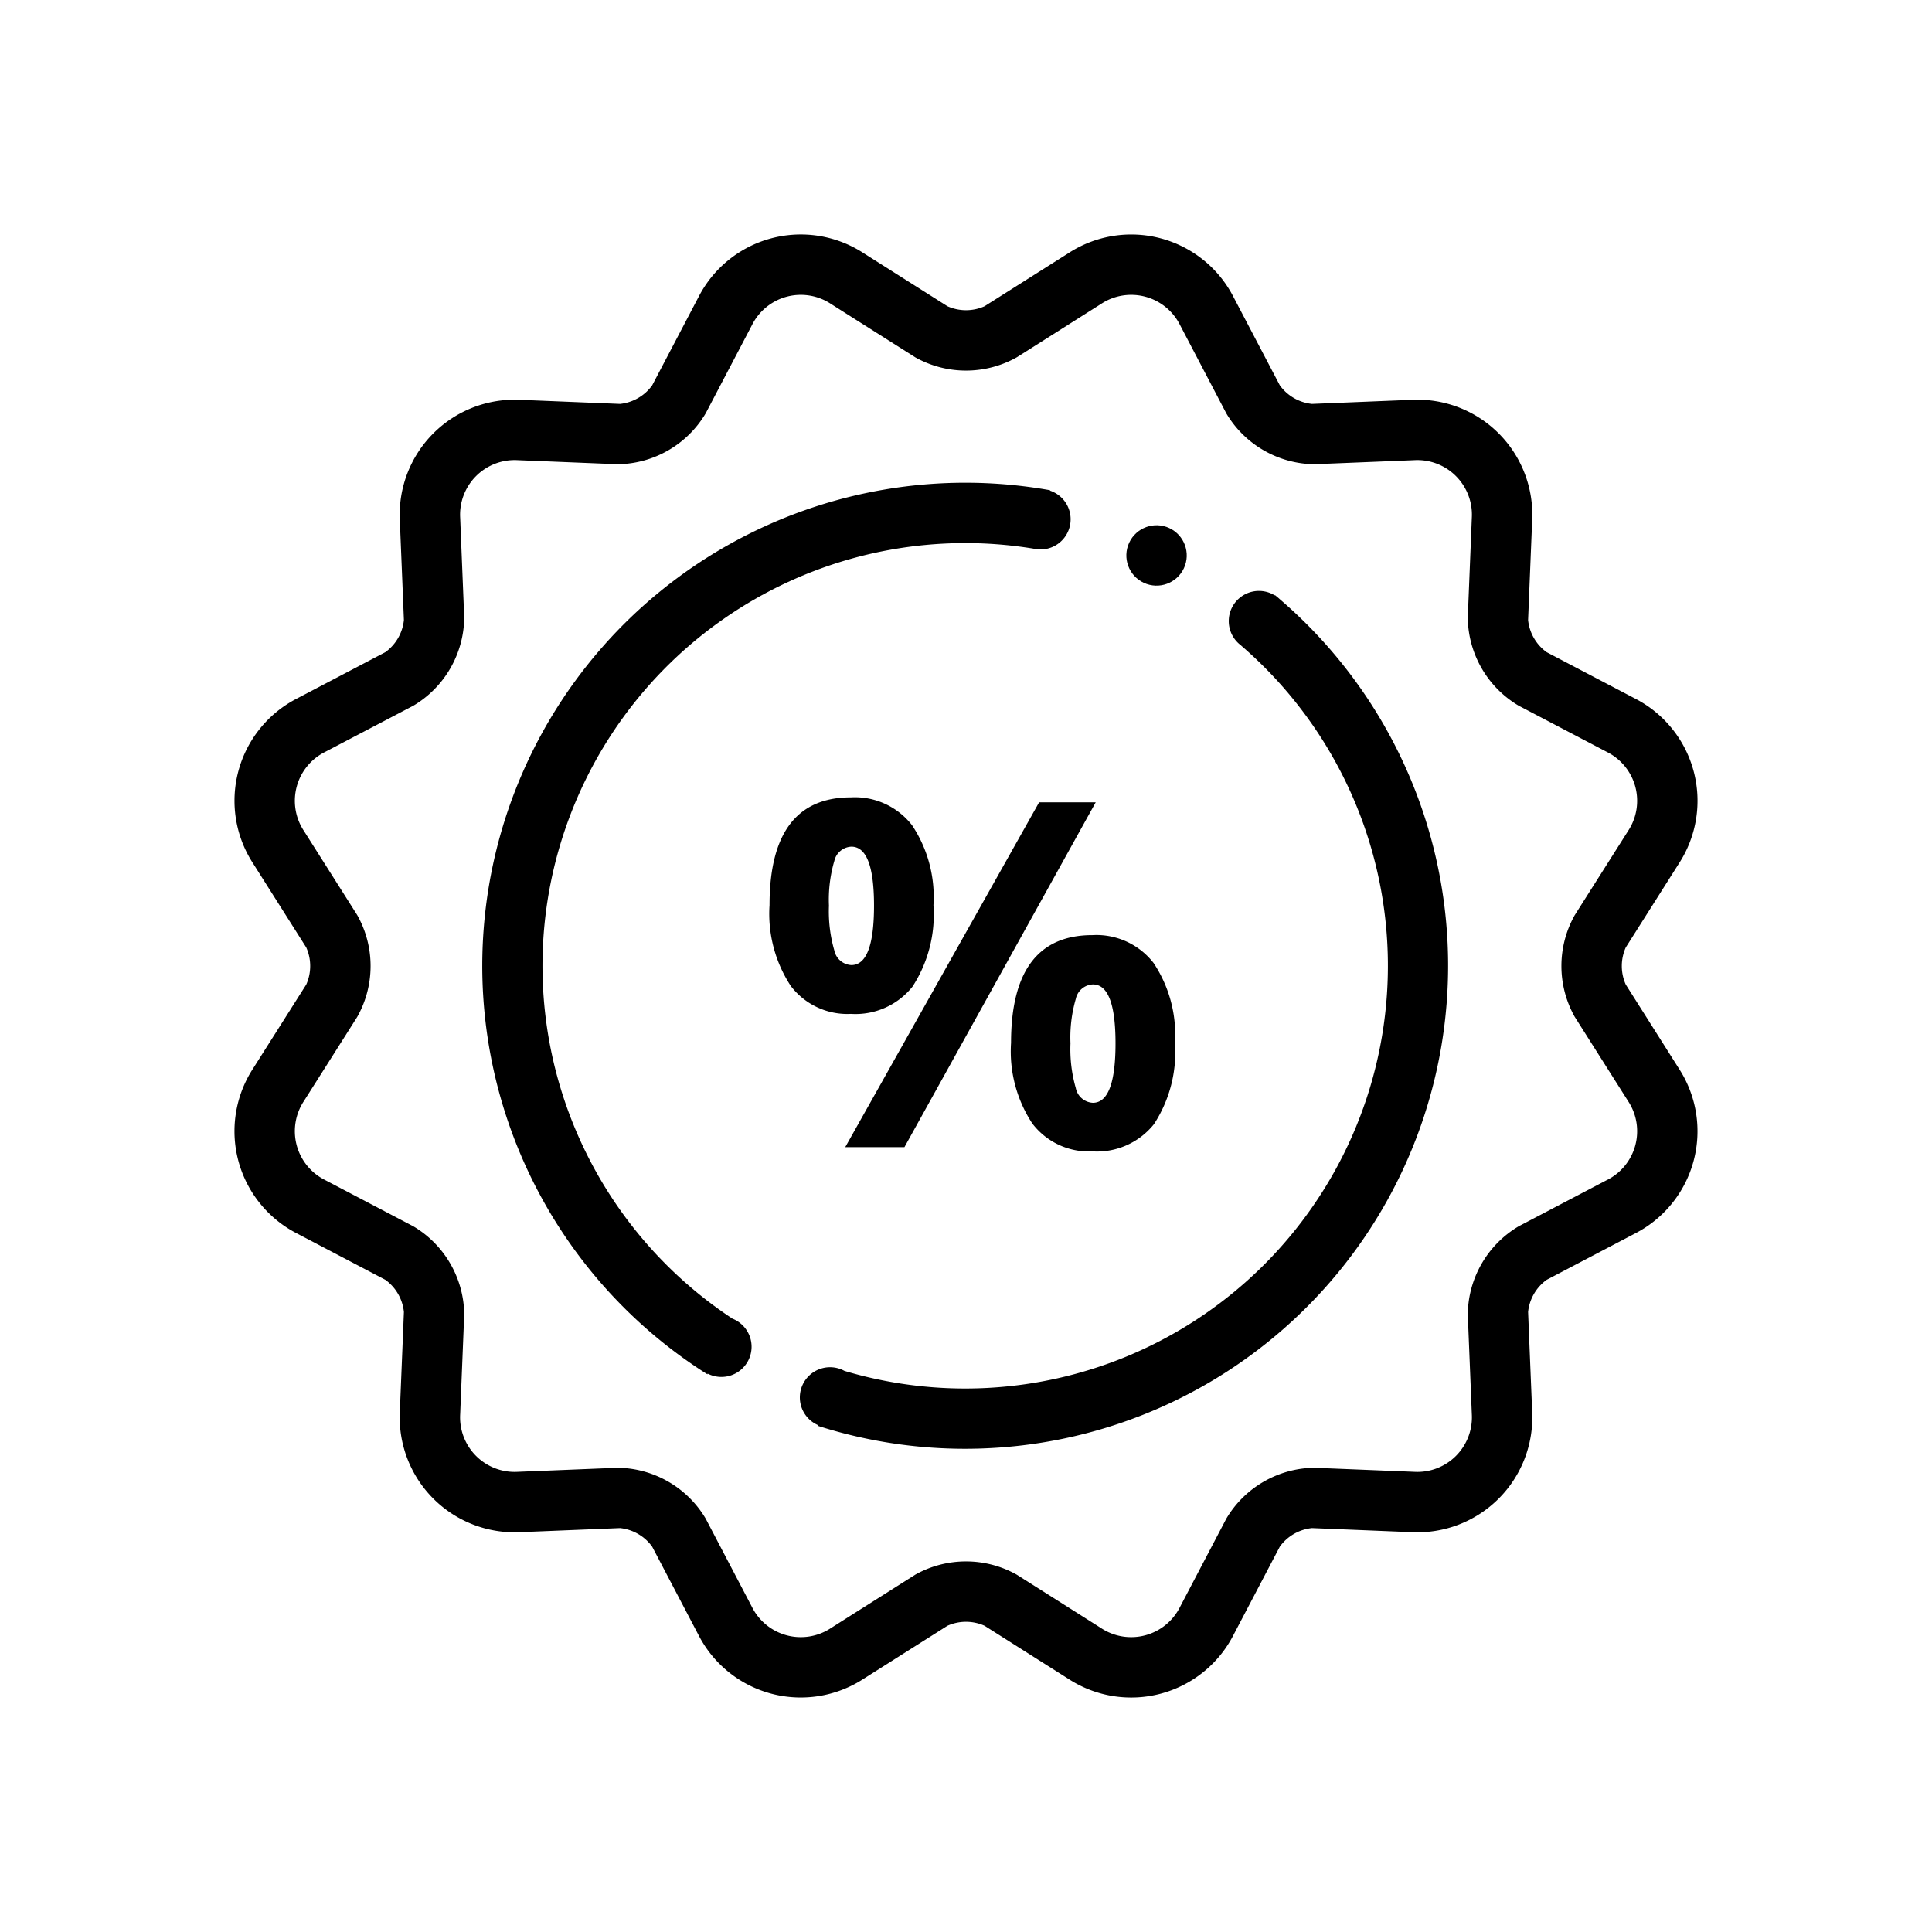
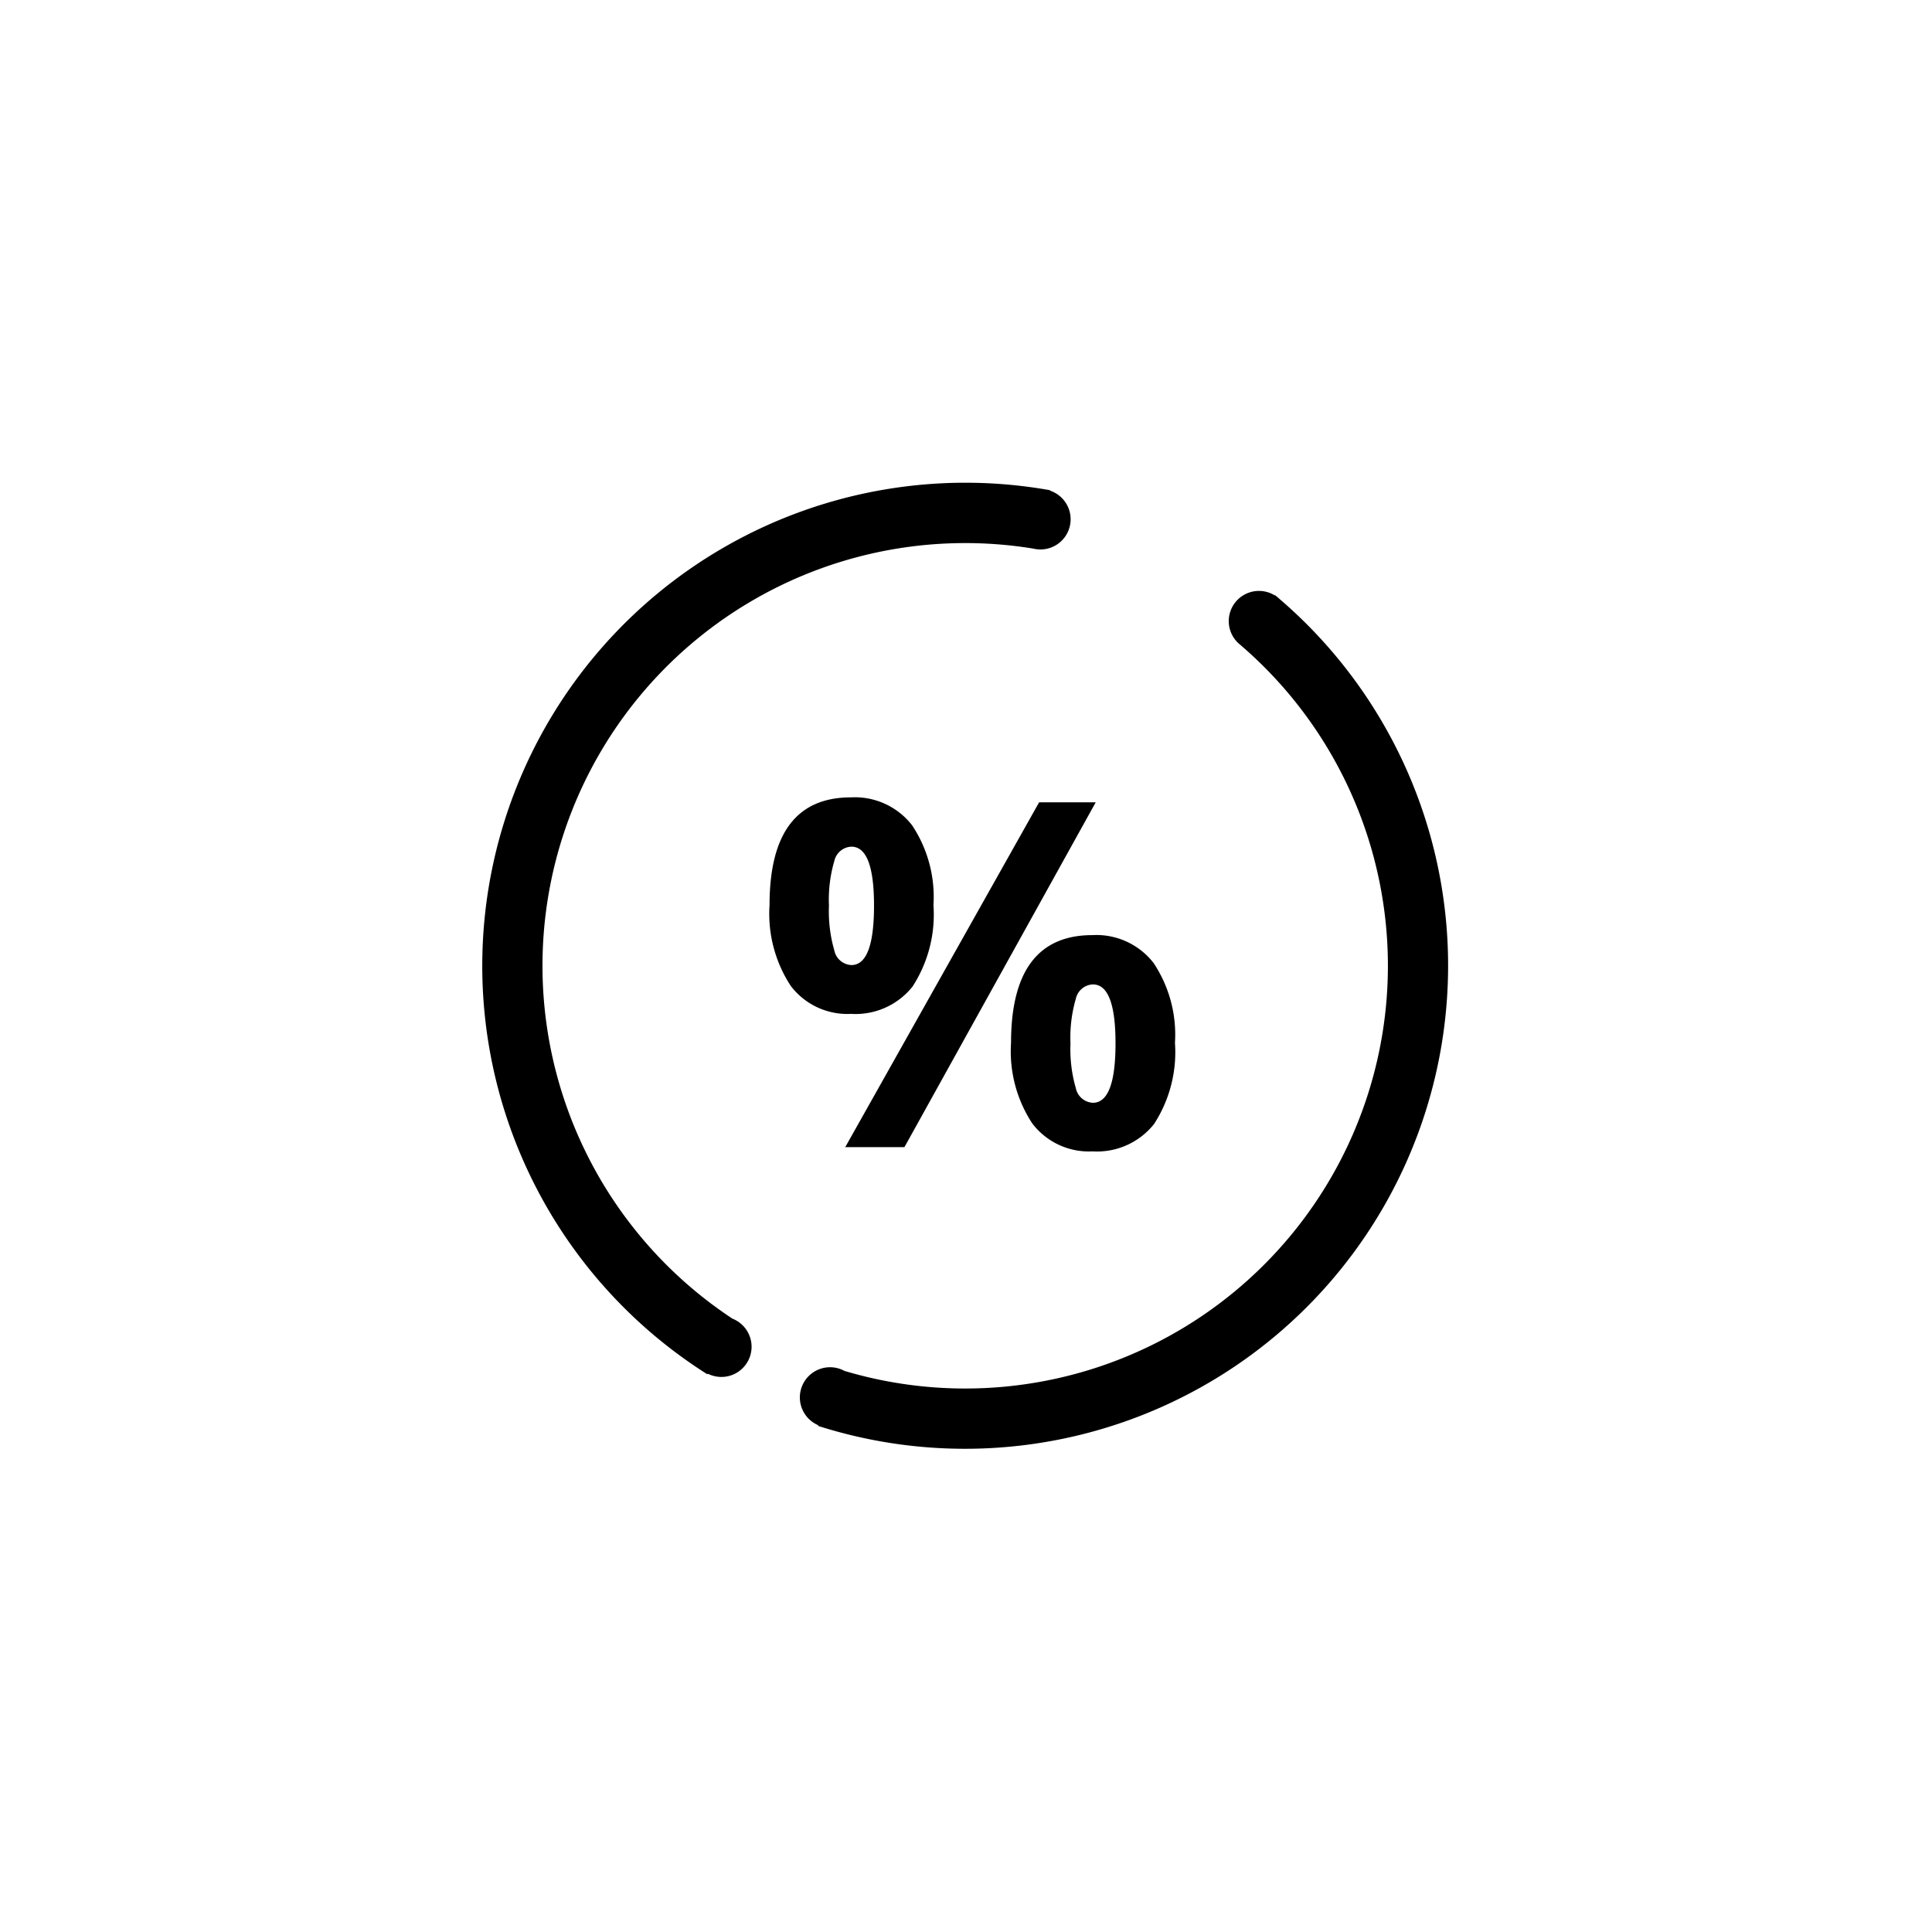
<svg xmlns="http://www.w3.org/2000/svg" width="64" height="64" viewBox="0 0 64 64">
  <title>stock</title>
-   <path d="M53.855 32.614a1.506 1.506 0 0 1 0-1.228l1.77-2.795a3.807 3.807 0 0 0-1.461-5.45l-2.93-1.537a1.506 1.506 0 0 1-.614-1.064l.135-3.305a3.807 3.807 0 0 0-3.99-3.99l-3.305.135a1.506 1.506 0 0 1-1.064-.615L40.86 9.836a3.807 3.807 0 0 0-5.45-1.46l-2.796 1.769a1.506 1.506 0 0 1-1.228 0l-2.795-1.77a3.807 3.807 0 0 0-5.45 1.461l-1.537 2.93a1.506 1.506 0 0 1-1.064.614l-3.305-.135a3.807 3.807 0 0 0-3.99 3.99l.135 3.305a1.506 1.506 0 0 1-.615 1.064L9.836 23.14a3.807 3.807 0 0 0-1.46 5.45l1.769 2.796a1.506 1.506 0 0 1 0 1.228l-1.77 2.795a3.807 3.807 0 0 0 1.461 5.45l2.93 1.537a1.506 1.506 0 0 1 .614 1.064l-.135 3.305a3.807 3.807 0 0 0 3.99 3.99l3.305-.135a1.506 1.506 0 0 1 1.064.615l1.536 2.929a3.807 3.807 0 0 0 5.45 1.46l2.796-1.769a1.506 1.506 0 0 1 1.228 0l2.795 1.77a3.807 3.807 0 0 0 5.45-1.461l1.537-2.93a1.506 1.506 0 0 1 1.064-.614l3.305.135a3.807 3.807 0 0 0 3.99-3.99l-.135-3.305a1.506 1.506 0 0 1 .615-1.064l2.929-1.536a3.807 3.807 0 0 0 1.46-5.45zm-.62 6.474l-2.93 1.536a3.435 3.435 0 0 0-1.683 2.917l.134 3.305a1.808 1.808 0 0 1-1.91 1.91l-3.305-.134a3.435 3.435 0 0 0-2.917 1.684l-1.536 2.929a1.808 1.808 0 0 1-2.61.7l-2.794-1.77a3.435 3.435 0 0 0-3.368 0l-2.795 1.77a1.808 1.808 0 0 1-2.61-.7l-1.535-2.93a3.435 3.435 0 0 0-2.917-1.683l-3.305.134a1.808 1.808 0 0 1-1.91-1.91l.134-3.305a3.435 3.435 0 0 0-1.684-2.917l-2.929-1.536a1.808 1.808 0 0 1-.7-2.61l1.77-2.794a3.435 3.435 0 0 0 0-3.368l-1.77-2.795a1.808 1.808 0 0 1 .7-2.61l2.93-1.535a3.435 3.435 0 0 0 1.683-2.917l-.134-3.305a1.808 1.808 0 0 1 1.91-1.91l3.305.134a3.435 3.435 0 0 0 2.917-1.684l1.536-2.929a1.808 1.808 0 0 1 2.61-.7l2.794 1.77a3.435 3.435 0 0 0 3.368 0l2.795-1.77a1.808 1.808 0 0 1 2.61.7l1.535 2.93a3.435 3.435 0 0 0 2.917 1.683l3.305-.134a1.808 1.808 0 0 1 1.91 1.91l-.134 3.305a3.435 3.435 0 0 0 1.684 2.917l2.929 1.536a1.808 1.808 0 0 1 .7 2.61l-1.77 2.794a3.435 3.435 0 0 0 0 3.368l1.77 2.795a1.808 1.808 0 0 1-.7 2.61z" />
  <path d="M42.388 19.843q-.024-.023-.05-.044l-.103-.086-.007.01a1 1 0 0 0-1.11 1.662l-.001.003a14.003 14.003 0 0 1-13.13 24.029v.002l-.054-.027a1 1 0 1 0-.846 1.812l.02.01-.01.02a16.004 16.004 0 0 0 15.291-27.391z" />
  <path d="M33.492 34.547a4.348 4.348 0 0 0 .703 2.668 2.355 2.355 0 0 0 1.993.926 2.417 2.417 0 0 0 2.039-.903 4.366 4.366 0 0 0 .695-2.691 4.285 4.285 0 0 0-.707-2.645 2.398 2.398 0 0 0-2.027-.925q-2.696 0-2.696 3.57zm3.461.016q0 1.968-.75 1.968a.607.607 0 0 1-.566-.488 4.658 4.658 0 0 1-.176-1.48 4.581 4.581 0 0 1 .176-1.473.605.605 0 0 1 .566-.48q.75 0 .75 1.953z" />
-   <circle cx="38.313" cy="18.399" r="1" transform="rotate(-65.001 38.313 18.4)" />
  <path d="M28.188 33.586a2.417 2.417 0 0 0 2.039-.902 4.382 4.382 0 0 0 .695-2.7 4.285 4.285 0 0 0-.707-2.644 2.398 2.398 0 0 0-2.027-.926q-2.696 0-2.696 3.57a4.363 4.363 0 0 0 .703 2.676 2.355 2.355 0 0 0 1.992.926zm-.551-5.059a.605.605 0 0 1 .566-.48q.75 0 .75 1.953 0 1.969-.75 1.969a.607.607 0 0 1-.566-.489A4.658 4.658 0 0 1 27.46 30a4.581 4.581 0 0 1 .176-1.473zM28 38h1.961l6.336-11.422h-1.875L28 38z" />
  <path d="M34.221 18.172v-.001a1 1 0 0 0 .665-1.877 1.022 1.022 0 0 0-.105-.042l.004-.013a16.004 16.004 0 0 0-11.352 29.287l.01-.022.02.01a1 1 0 1 0 .844-1.813q-.027-.013-.055-.024v-.002a14.003 14.003 0 0 1 9.97-25.503z" />
</svg>